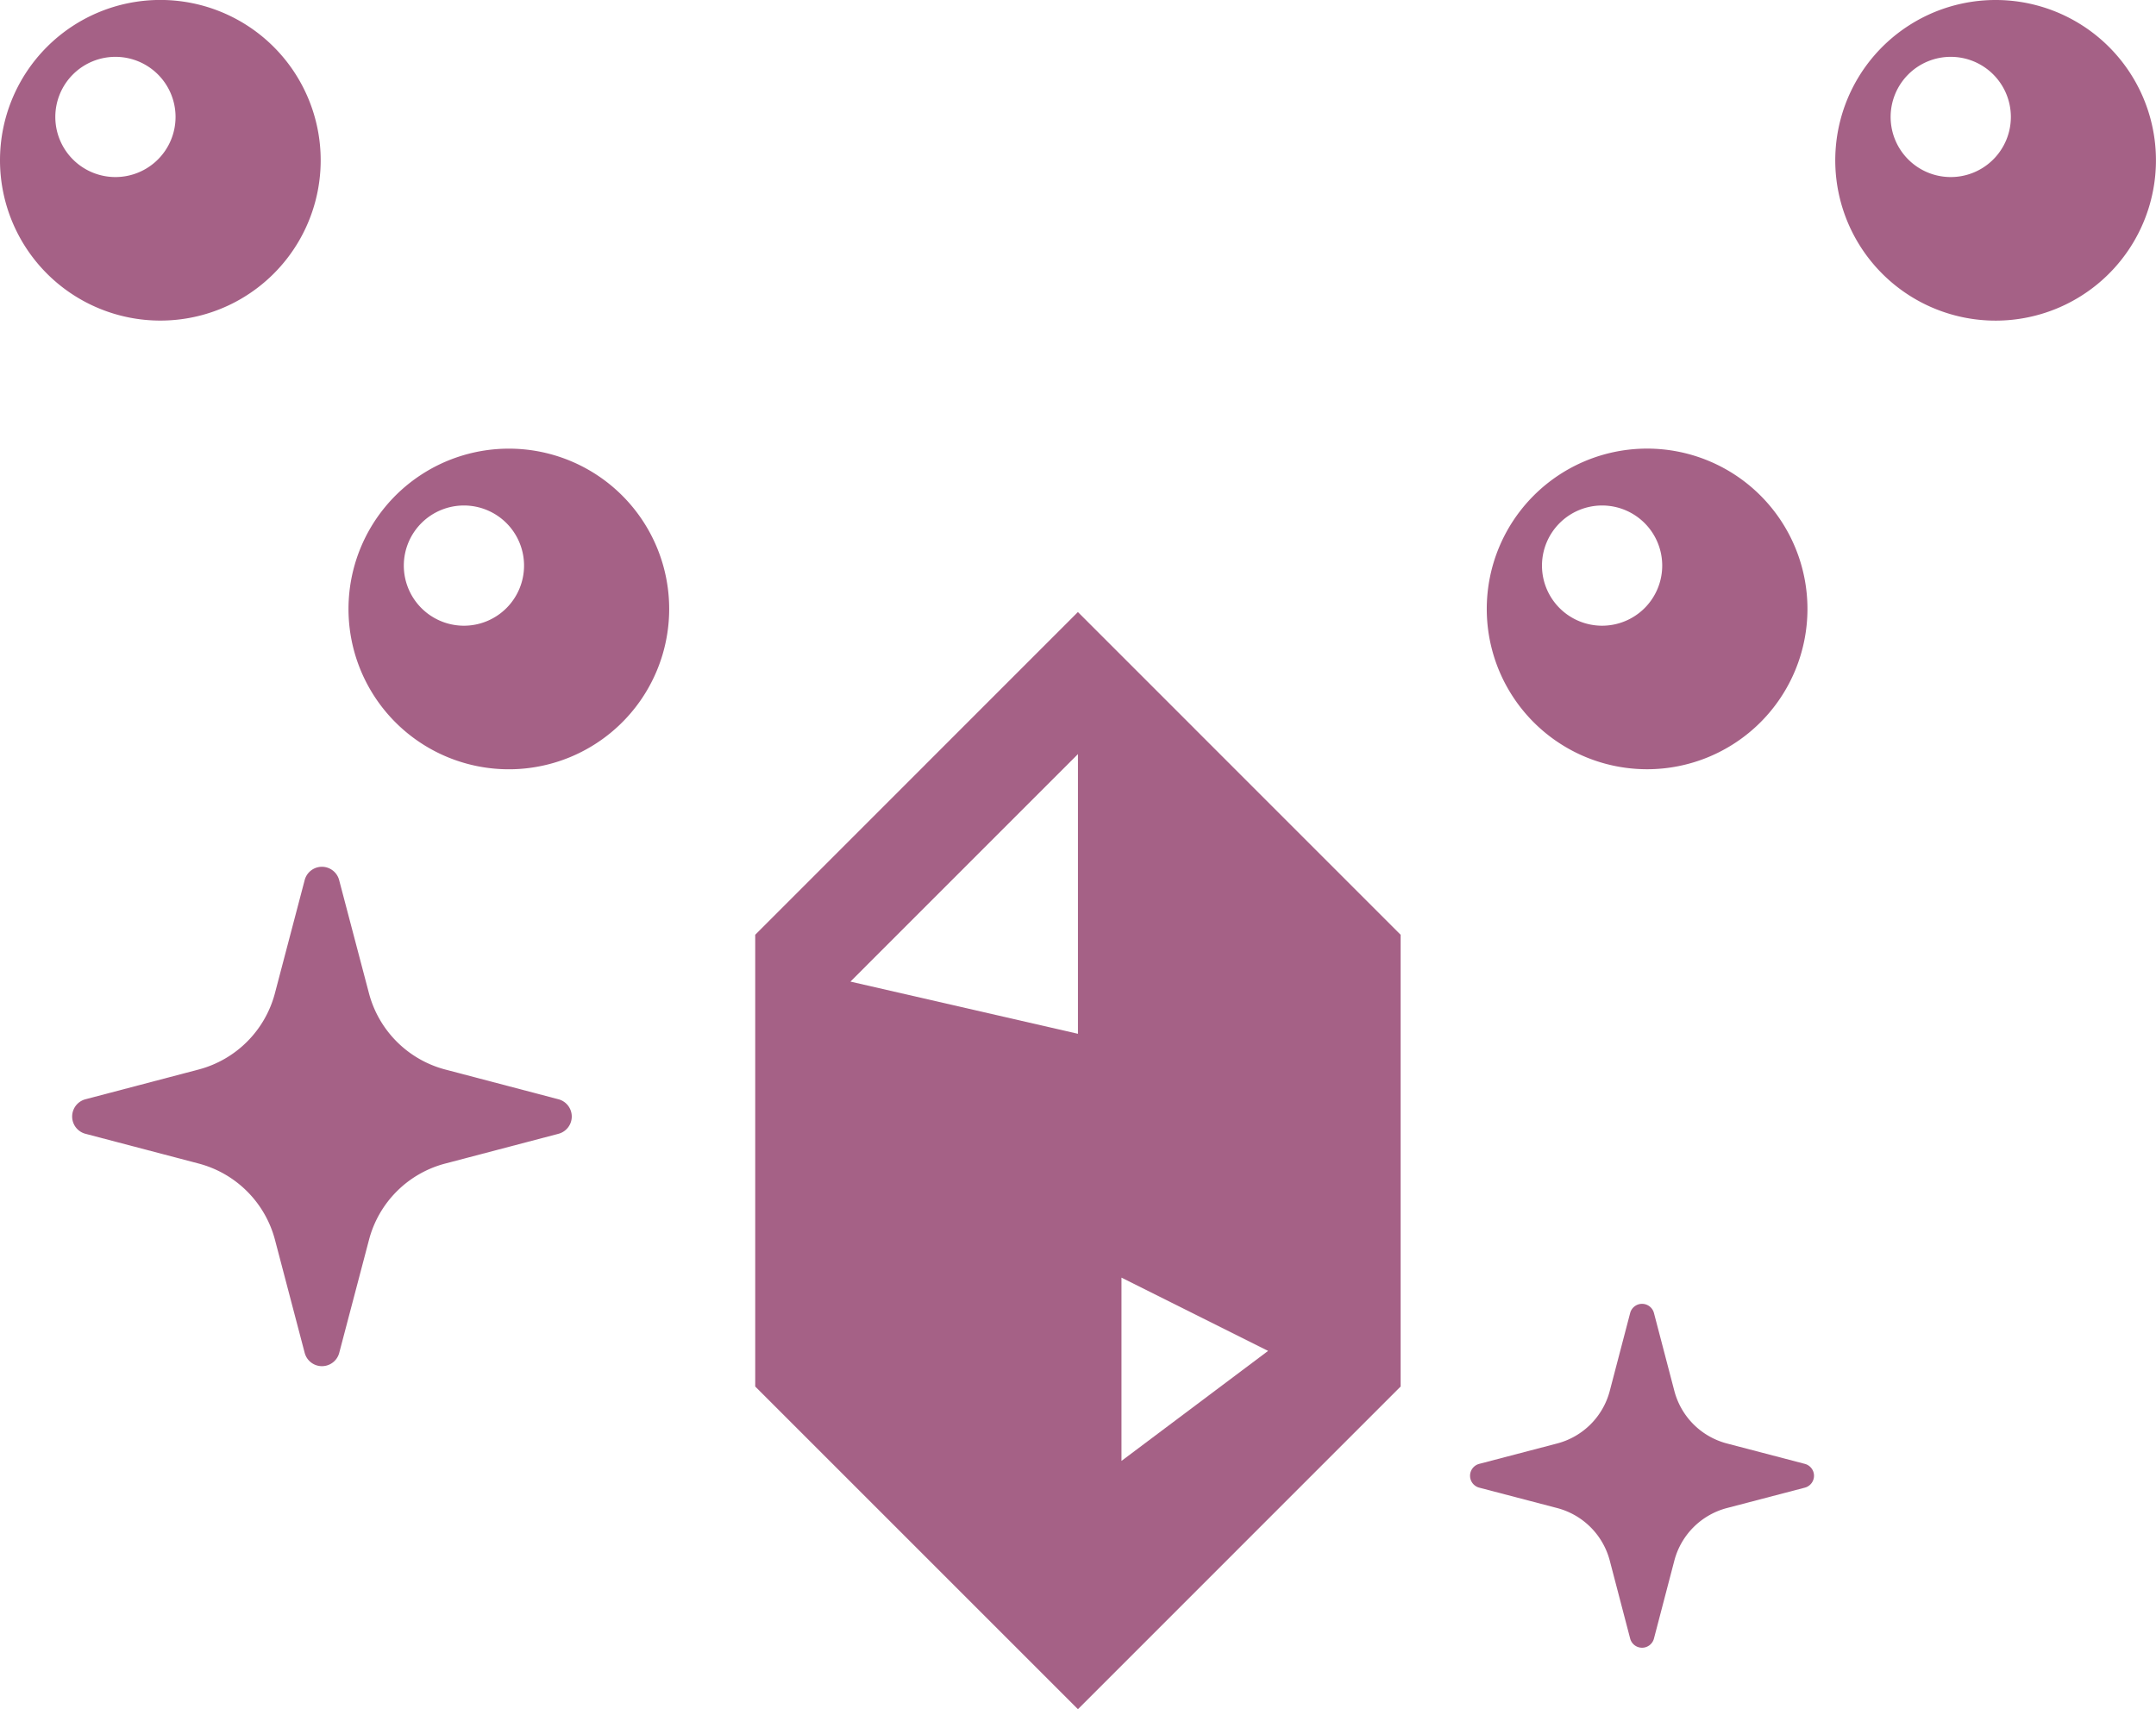
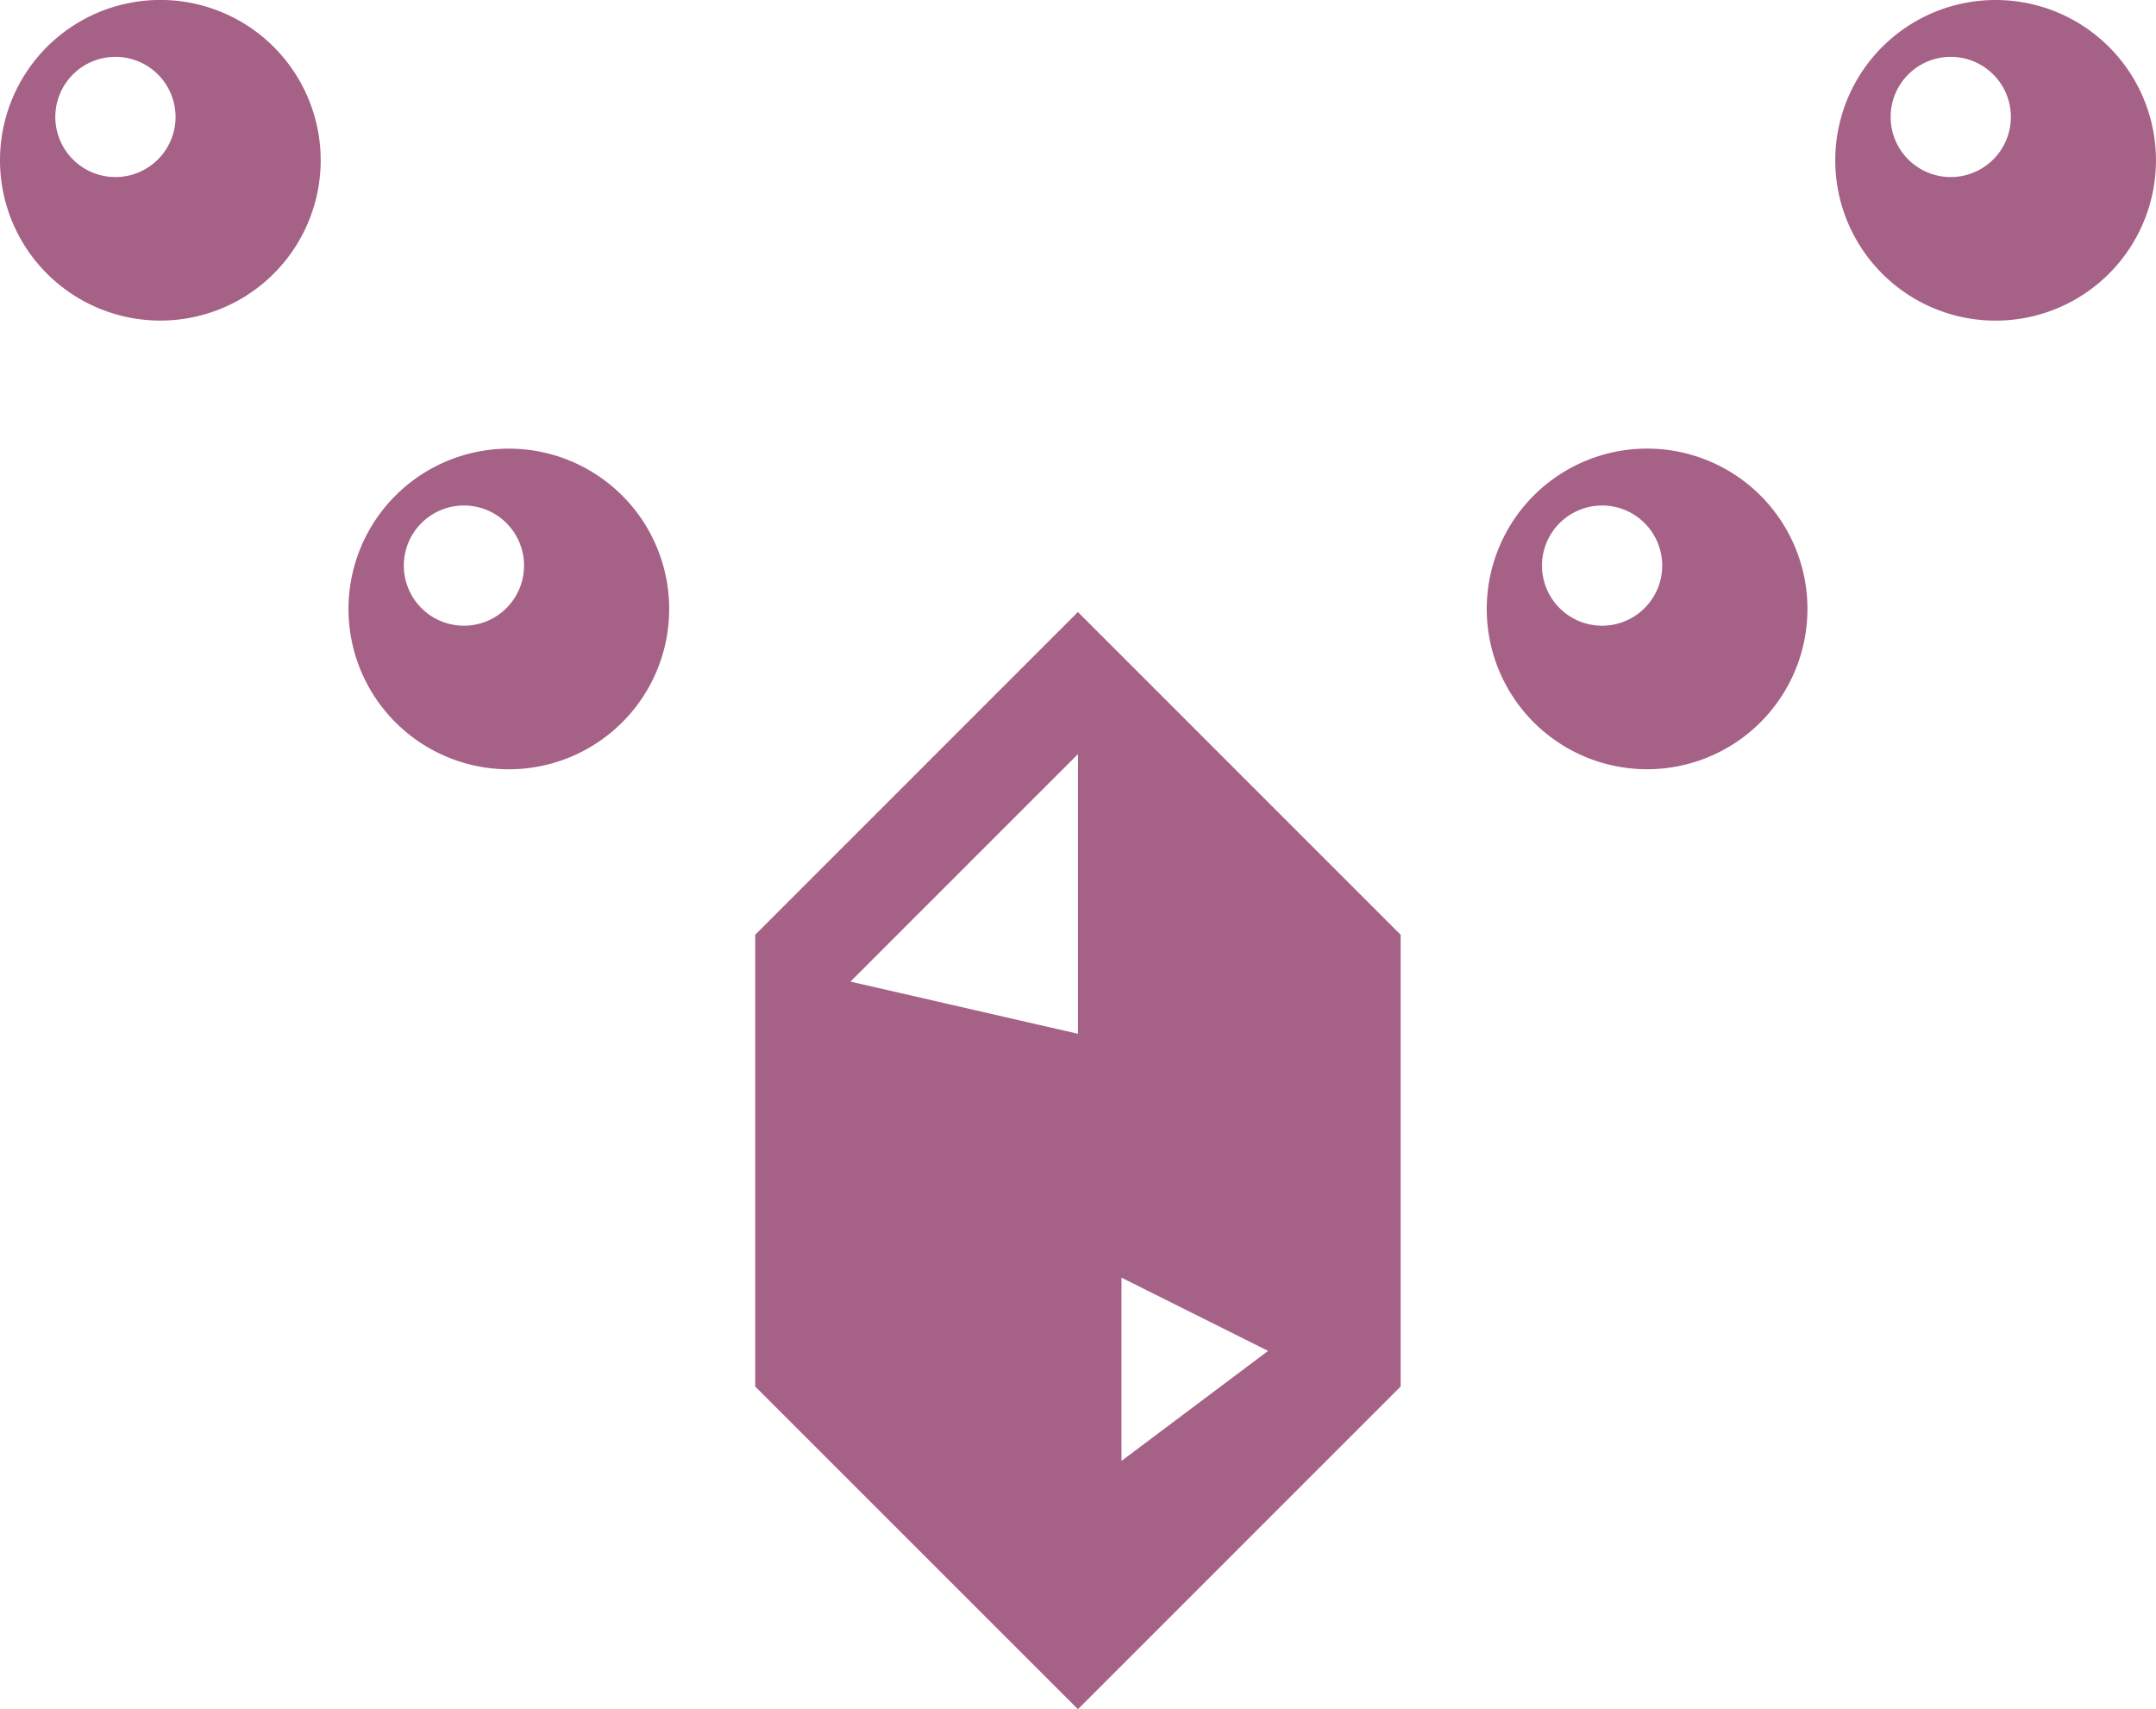
<svg xmlns="http://www.w3.org/2000/svg" width="42.248" height="33.498" viewBox="0 0 42.248 33.498">
  <defs>
    <clipPath id="clip-path">
      <rect id="長方形_12135" data-name="長方形 12135" width="42.248" height="33.498" fill="#a56186" />
    </clipPath>
  </defs>
  <g id="i_accessory_01_purple" clip-path="url(#clip-path)">
    <path id="パス_25296" data-name="パス 25296" d="M85.906,106.564a3.142,3.142,0,1,0,3.142,3.141,3.141,3.141,0,0,0-3.142-3.141m-.88,3.47a1.178,1.178,0,1,1,1.178-1.178,1.178,1.178,0,0,1-1.178,1.178" transform="translate(-75.935 -97.771)" fill="#a56186" />
    <path id="パス_25297" data-name="パス 25297" d="M6.284,3.141A3.142,3.142,0,1,0,3.142,6.283,3.141,3.141,0,0,0,6.284,3.141M2.261,3.47A1.178,1.178,0,1,1,3.44,2.293,1.178,1.178,0,0,1,2.261,3.47" fill="#a56186" />
    <path id="パス_25298" data-name="パス 25298" d="M356.224,112.846a3.142,3.142,0,1,0-3.142-3.142,3.141,3.141,0,0,0,3.142,3.142m-.881-5.169a1.178,1.178,0,1,1-1.179,1.179,1.179,1.179,0,0,1,1.179-1.179" transform="translate(-323.948 -97.77)" fill="#a56186" />
    <path id="パス_25299" data-name="パス 25299" d="M438.984,0a3.142,3.142,0,1,0,3.142,3.141A3.141,3.141,0,0,0,438.984,0m-.88,3.47a1.178,1.178,0,1,1,1.179-1.178A1.178,1.178,0,0,1,438.1,3.47" transform="translate(-399.879)" fill="#a56186" />
    <path id="パス_25300" data-name="パス 25300" d="M179.353,151.688v8.854l6.324,6.324L192,160.542v-8.854l-6.324-6.325Zm6.324,1.941-4.458-1.023,4.458-4.459Zm.853,4.779,2.873,1.436L186.53,162Z" transform="translate(-164.554 -133.368)" fill="#a56186" />
-     <path id="パス_25301" data-name="パス 25301" d="M355.617,312.789l-1.528-.4a1.443,1.443,0,0,1-1.029-1.029l-.4-1.528a.241.241,0,0,0-.466,0l-.4,1.528a1.444,1.444,0,0,1-1.03,1.029l-1.528.4a.241.241,0,0,0,0,.466l1.528.4a1.445,1.445,0,0,1,1.03,1.029l.4,1.529a.241.241,0,0,0,.466,0l.4-1.529a1.444,1.444,0,0,1,1.029-1.029l1.528-.4a.241.241,0,0,0,0-.466" transform="translate(-320.25 -284.099)" fill="#a56186" />
-     <path id="パス_25302" data-name="パス 25302" d="M26.649,210.433l-2.218-.583a2.1,2.1,0,0,1-1.494-1.494l-.584-2.217a.349.349,0,0,0-.676,0l-.583,2.217A2.1,2.1,0,0,1,19.6,209.85l-2.218.583a.35.35,0,0,0,0,.677l2.218.583a2.1,2.1,0,0,1,1.495,1.494l.583,2.218a.35.35,0,0,0,.676,0l.584-2.218a2.093,2.093,0,0,1,1.494-1.494l2.218-.583a.35.35,0,0,0,0-.677" transform="translate(-15.707 -188.889)" fill="#a56186" />
  </g>
</svg>